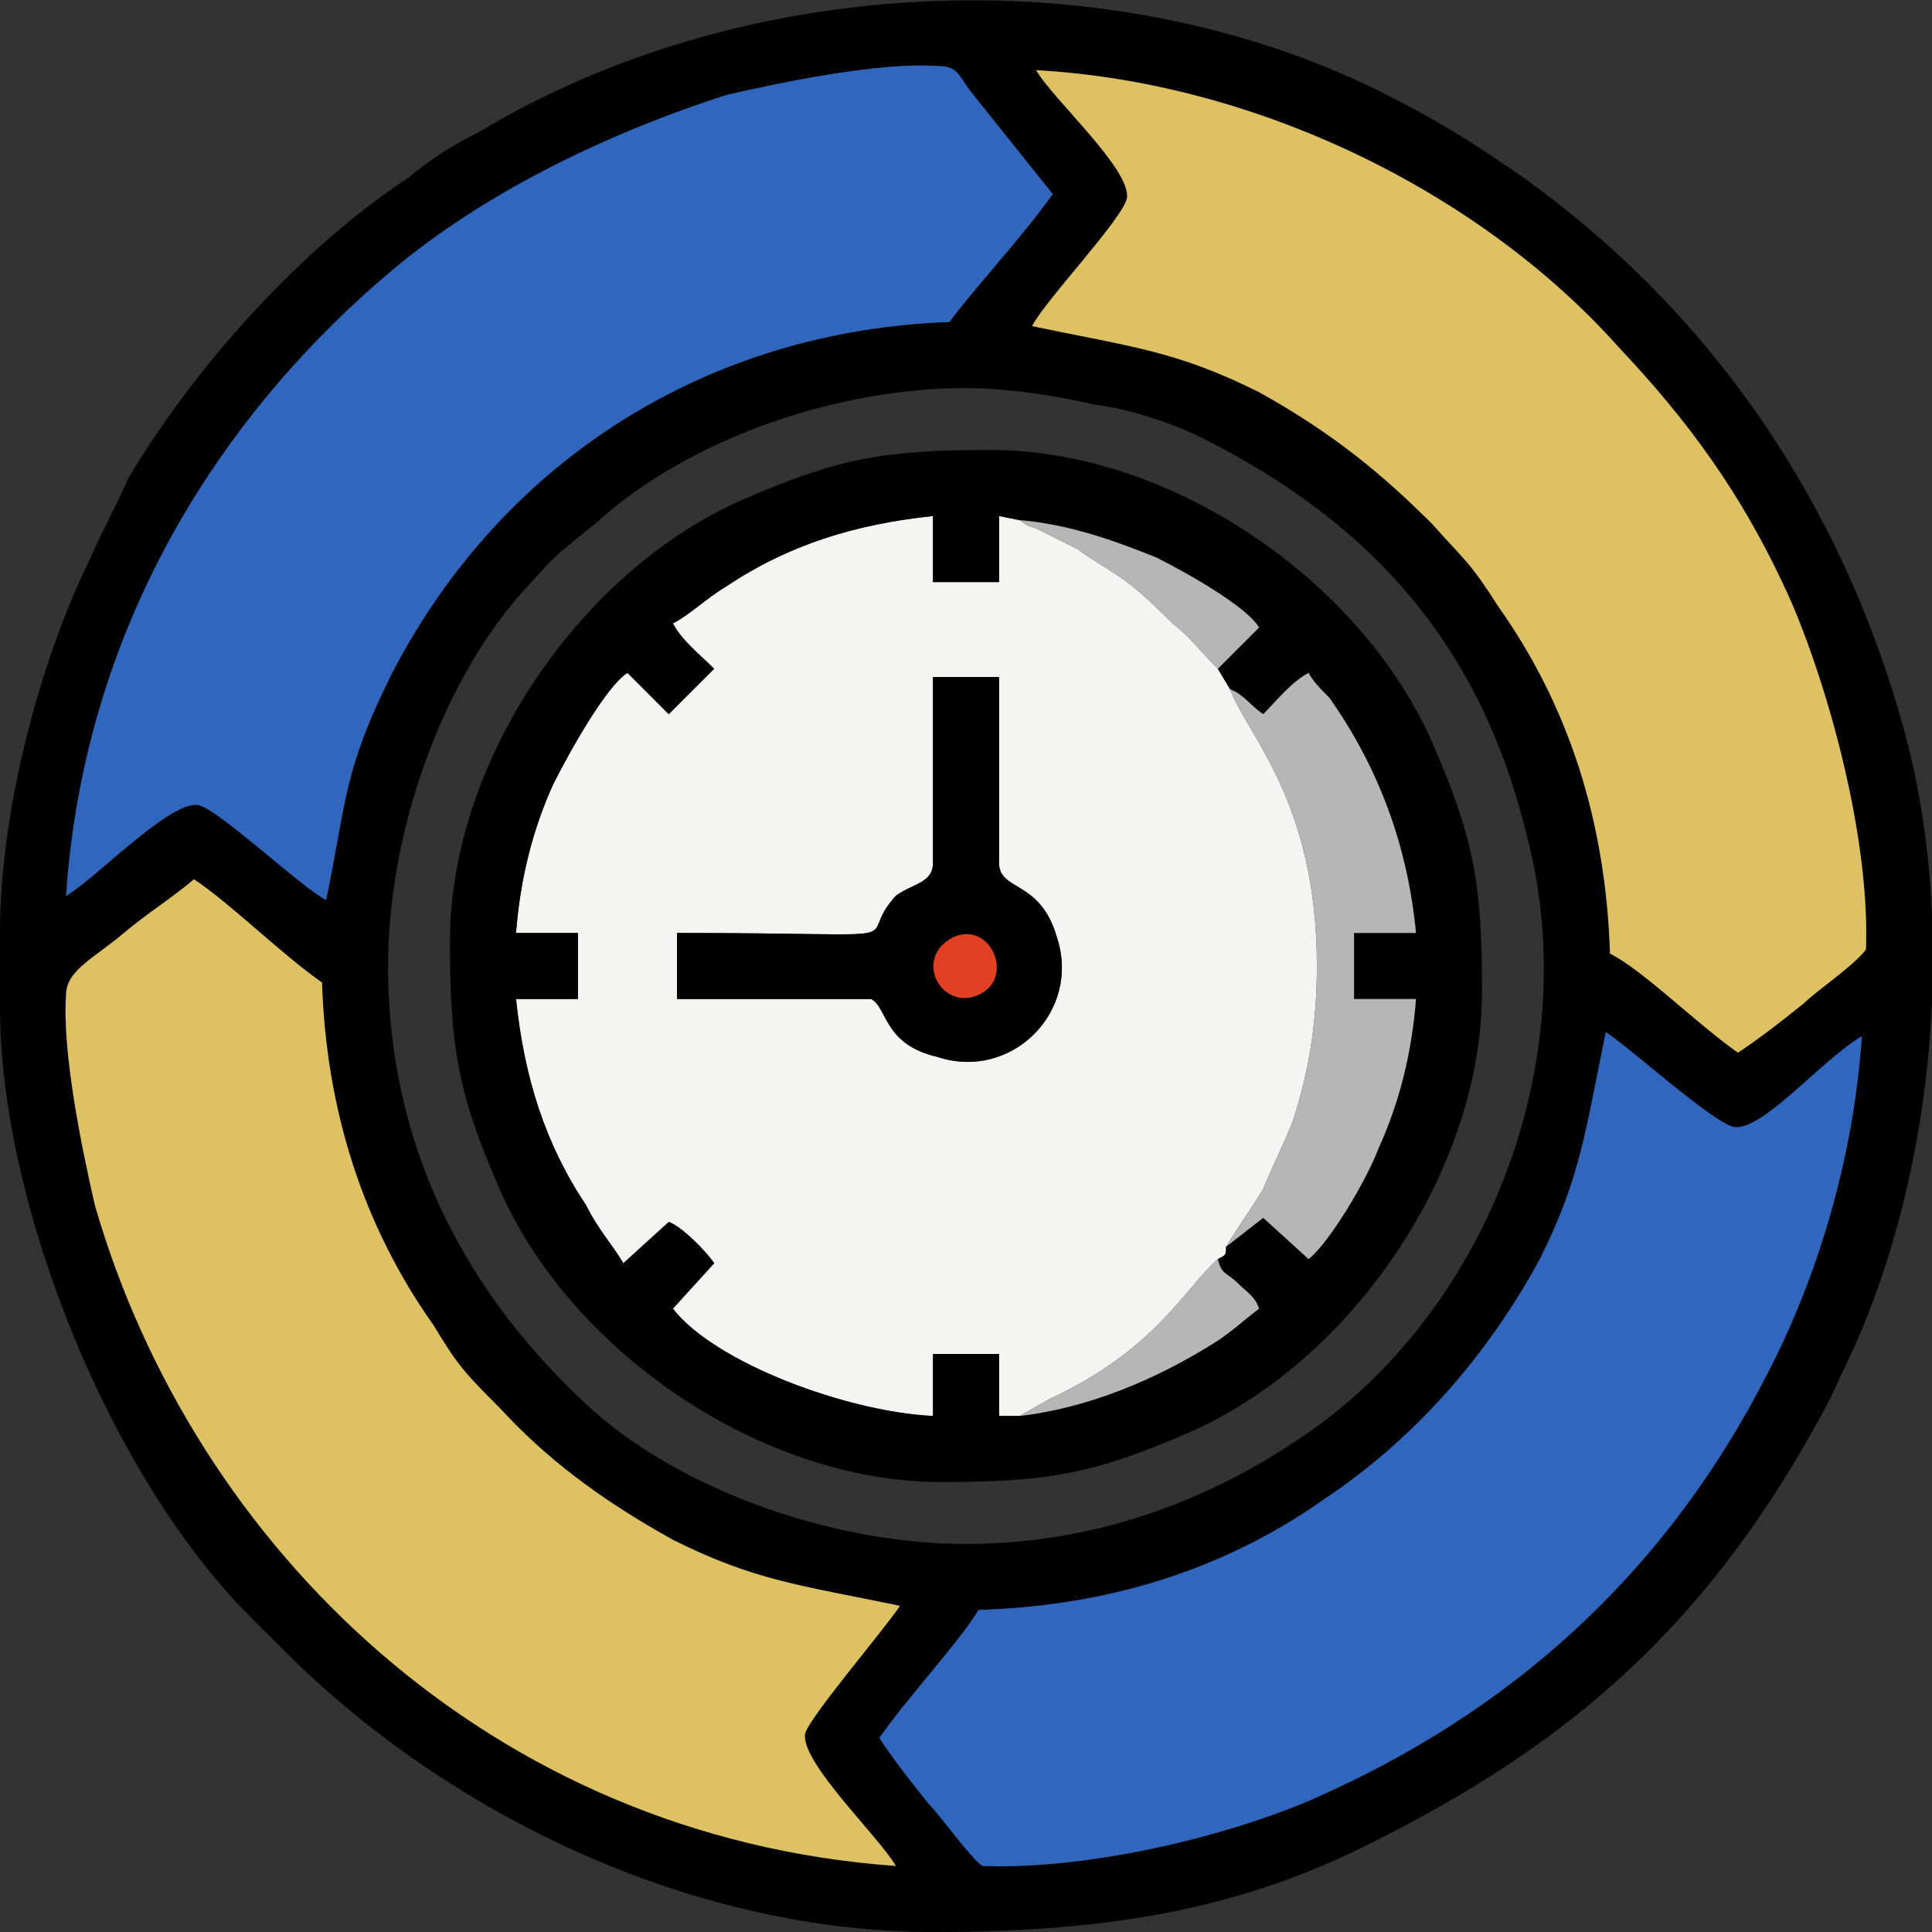
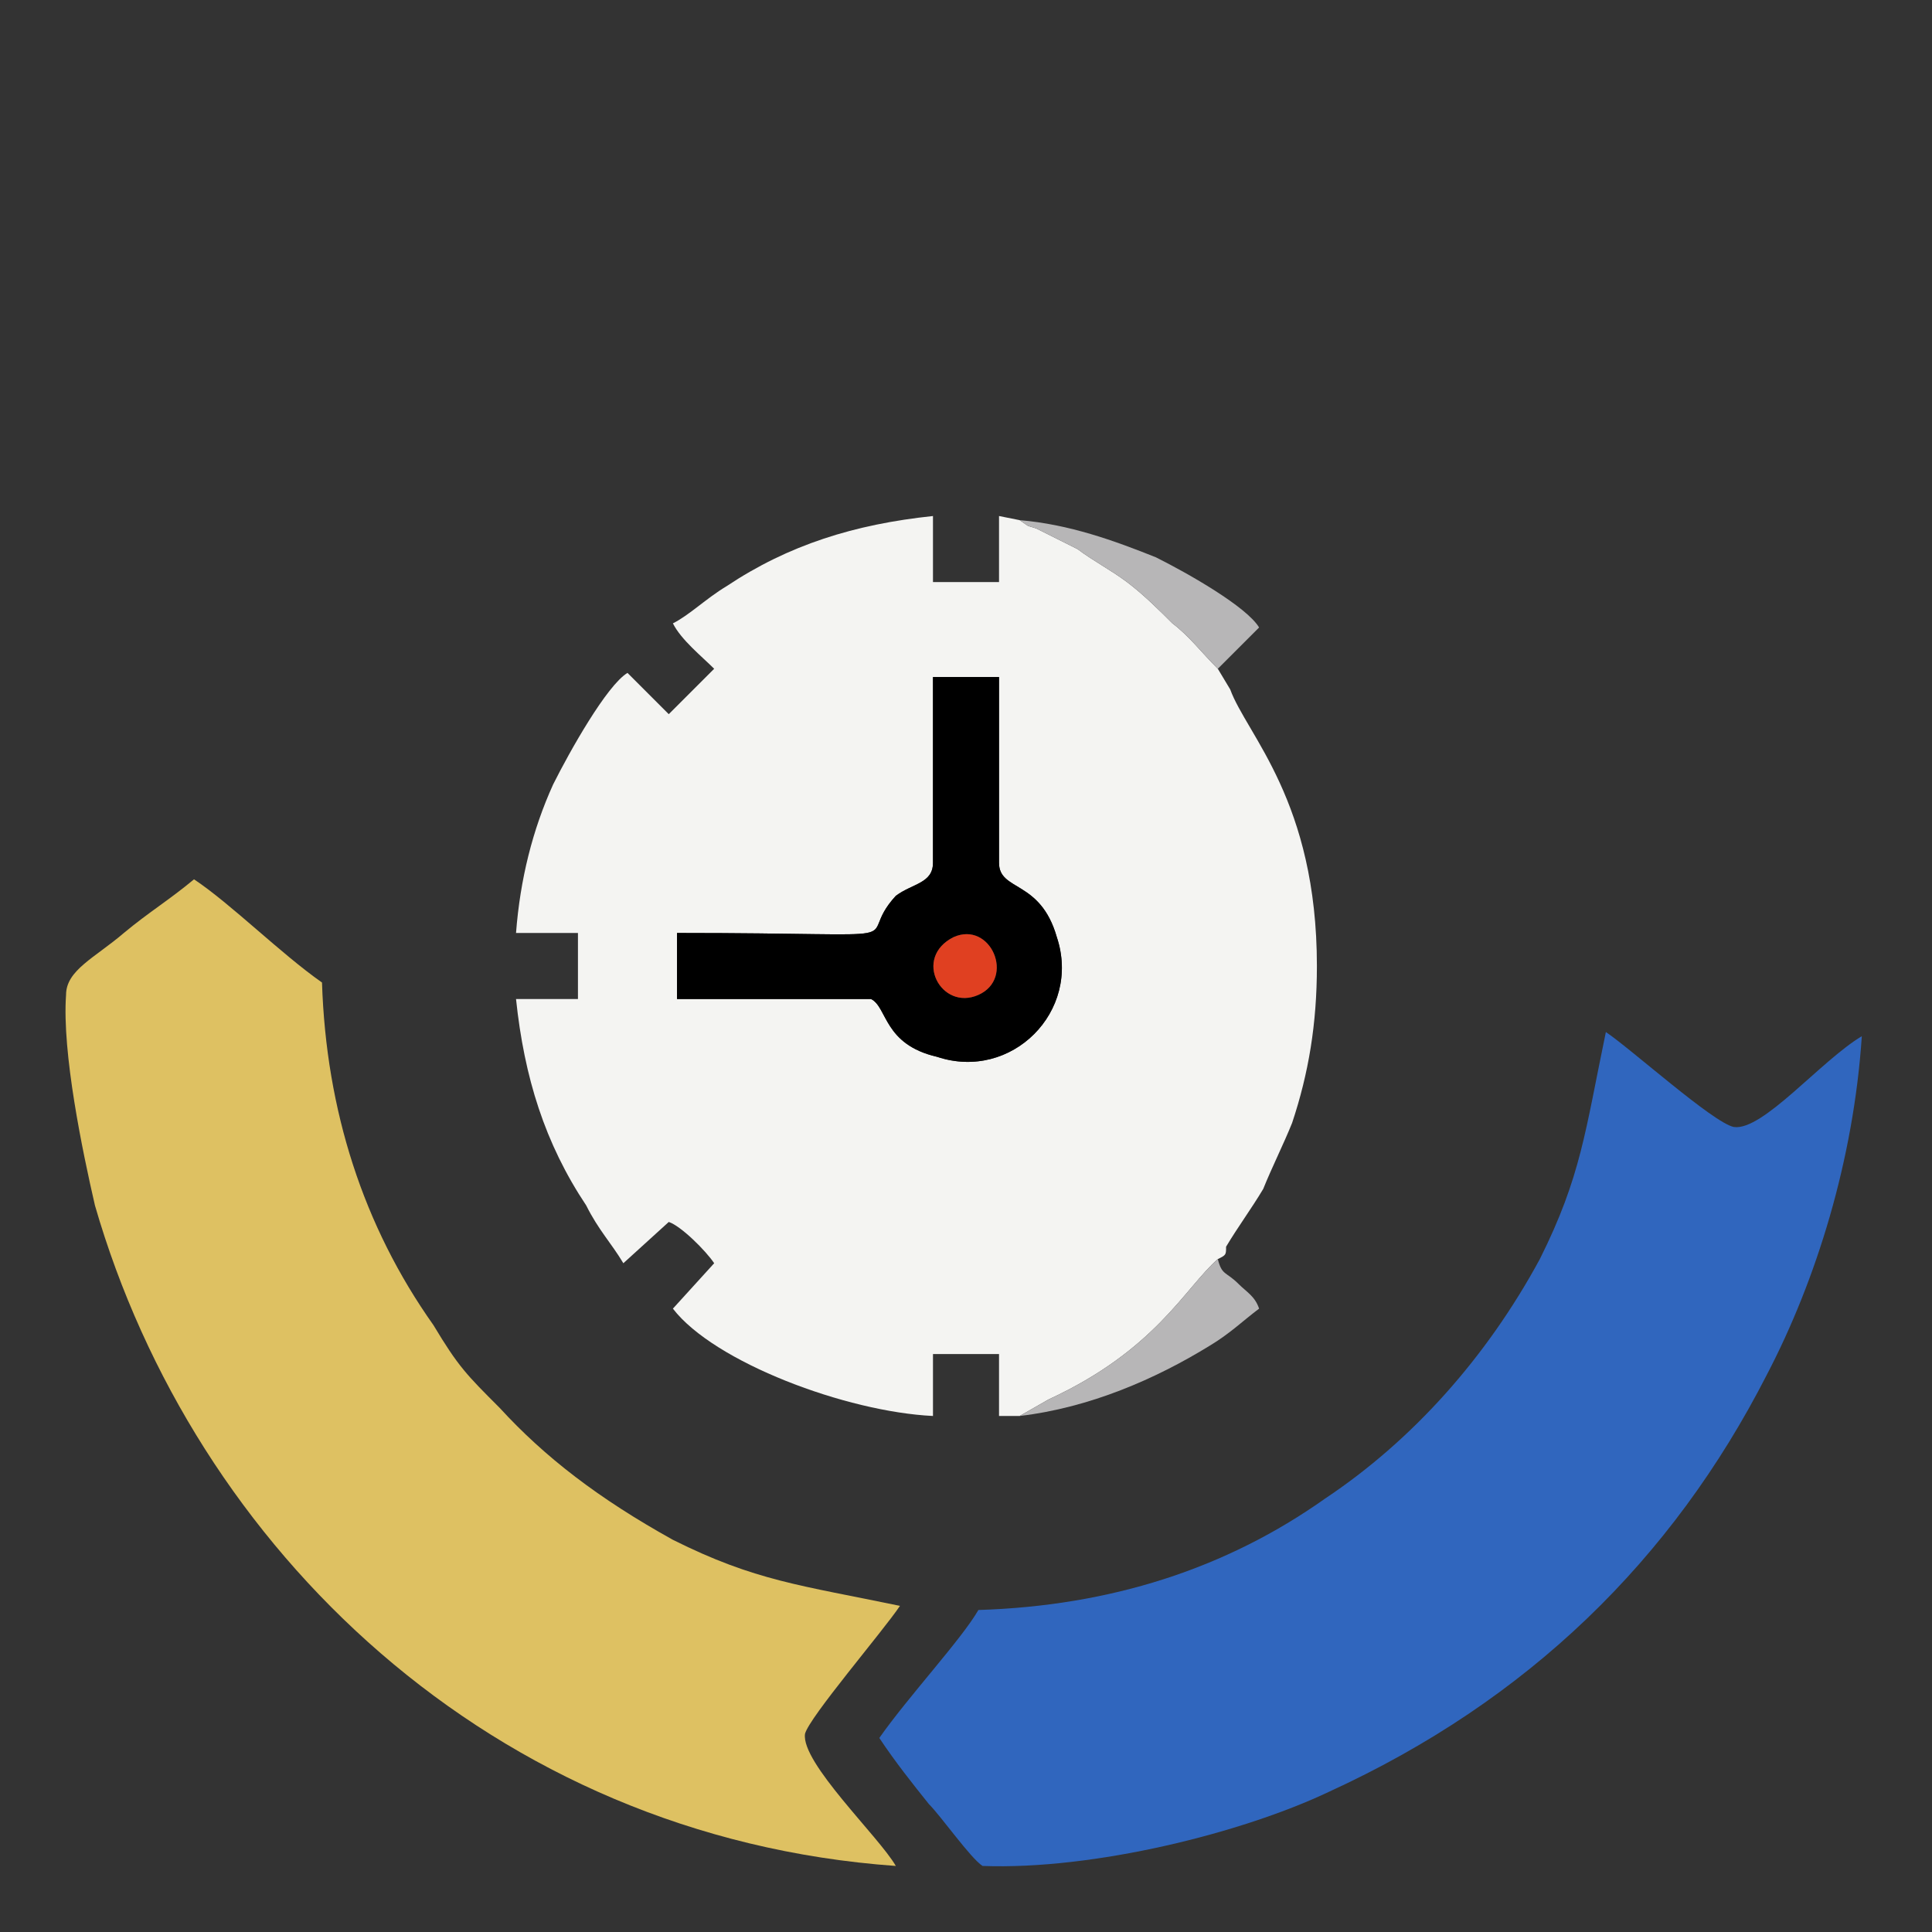
<svg xmlns="http://www.w3.org/2000/svg" xml:space="preserve" width="30px" height="30px" version="1.1" style="shape-rendering:geometricPrecision; text-rendering:geometricPrecision; image-rendering:optimizeQuality; fill-rule:evenodd; clip-rule:evenodd" viewBox="0 0 4.68 4.68">
  <rect x="0" y="0" width="4.68" height="4.68" fill="#333333" stroke="none" />
  <defs>
    <style type="text/css">
   
    .fil0 {fill:black}
    .fil3 {fill:#3066BE}
    .fil4 {fill:#B7B6B7}
    .fil2 {fill:#DEC162}
    .fil5 {fill:#E04021}
    .fil1 {fill:#F4F4F2}
   
  </style>
  </defs>
  <g id="Layer_x0020_1">
    <g id="_105553228514464">
-       <path class="fil0" d="M2.37 3.9c0.32,-0.01 0.6,-0.1 0.84,-0.27 0.21,-0.14 0.39,-0.34 0.52,-0.58 0.1,-0.2 0.11,-0.31 0.16,-0.55 0.06,0.04 0.26,0.22 0.31,0.23 0.07,0.01 0.21,-0.16 0.31,-0.22 -0.02,0.3 -0.11,0.59 -0.23,0.82 -0.23,0.45 -0.58,0.79 -1.06,1.01 -0.21,0.1 -0.57,0.19 -0.84,0.18 -0.03,-0.02 -0.1,-0.12 -0.13,-0.15 -0.04,-0.05 -0.08,-0.1 -0.12,-0.16 0.07,-0.1 0.2,-0.24 0.24,-0.31zm-0.2 0.62c-0.98,-0.07 -1.7,-0.77 -1.94,-1.6 -0.03,-0.13 -0.08,-0.37 -0.07,-0.51 0,-0.06 0.07,-0.09 0.14,-0.15 0.06,-0.05 0.11,-0.08 0.17,-0.13 0.09,0.06 0.21,0.18 0.31,0.25 0.01,0.31 0.1,0.59 0.27,0.83 0.06,0.1 0.08,0.12 0.16,0.2 0.11,0.12 0.24,0.22 0.42,0.32 0.2,0.1 0.31,0.11 0.55,0.16 -0.04,0.06 -0.22,0.27 -0.23,0.31 -0.01,0.07 0.18,0.25 0.22,0.32zm0.17 -0.78c-0.31,0 -0.67,-0.12 -0.9,-0.32 -0.31,-0.28 -0.5,-0.64 -0.5,-1.08 0,-0.31 0.12,-0.67 0.32,-0.9 0.1,-0.11 0.07,-0.08 0.18,-0.17 0.23,-0.21 0.59,-0.33 0.9,-0.33 0.1,0 0.23,0.02 0.31,0.04 0.09,0.01 0.2,0.05 0.26,0.08 0.42,0.21 0.68,0.51 0.79,0.97 0.14,0.54 -0.1,1.16 -0.56,1.46 -0.24,0.16 -0.51,0.25 -0.8,0.25zm-2.18 -1.57c0.05,-0.73 0.45,-1.24 0.82,-1.54 0.2,-0.16 0.47,-0.3 0.78,-0.4 0.13,-0.03 0.37,-0.08 0.51,-0.07 0.05,0 0.05,0.02 0.08,0.06l0.2 0.25c-0.07,0.1 -0.2,0.24 -0.25,0.31 -0.58,0.02 -1.08,0.33 -1.35,0.85 -0.12,0.24 -0.11,0.31 -0.16,0.55 -0.06,-0.03 -0.26,-0.22 -0.31,-0.23 -0.07,-0.01 -0.25,0.18 -0.32,0.22zm2.34 -1.38c0.03,-0.06 0.22,-0.26 0.23,-0.31 0.01,-0.07 -0.18,-0.24 -0.22,-0.31 0.54,0.03 1.08,0.3 1.41,0.67 0.16,0.17 0.3,0.35 0.42,0.62 0.09,0.21 0.19,0.57 0.18,0.84 -0.03,0.04 -0.12,0.1 -0.15,0.13 -0.05,0.04 -0.1,0.08 -0.16,0.12 -0.1,-0.07 -0.23,-0.2 -0.31,-0.24 -0.01,-0.32 -0.1,-0.6 -0.27,-0.84 -0.07,-0.11 -0.08,-0.11 -0.16,-0.2 -0.12,-0.12 -0.24,-0.22 -0.42,-0.32 -0.2,-0.1 -0.31,-0.11 -0.55,-0.16zm-2.5 1.47l0 0.18c0,0.48 0.27,1.15 0.62,1.49 0.02,0.02 0.04,0.04 0.07,0.07 0.4,0.4 0.99,0.68 1.57,0.68 0.41,0 0.74,-0.05 1.07,-0.22 0.46,-0.23 0.77,-0.5 1.03,-0.94 0.04,-0.07 0.07,-0.12 0.1,-0.19 0.22,-0.44 0.29,-1.07 0.15,-1.57 -0.15,-0.54 -0.46,-1 -0.92,-1.33 -0.13,-0.09 -0.21,-0.14 -0.35,-0.21 -0.67,-0.33 -1.55,-0.28 -2.18,0.1 -0.06,0.03 -0.11,0.06 -0.17,0.11 -0.26,0.17 -0.52,0.46 -0.68,0.73 -0.03,0.07 -0.06,0.12 -0.09,0.19 -0.11,0.22 -0.22,0.59 -0.22,0.91z" />
      <path class="fil1" d="M2.26 1.64l0.16 0 0 0.45c0,0.07 0.1,0.04 0.14,0.18 0.06,0.18 -0.11,0.35 -0.29,0.29 -0.13,-0.03 -0.12,-0.12 -0.16,-0.14l-0.47 0 0 -0.16c0.63,0 0.42,0.03 0.53,-0.09 0.04,-0.03 0.09,-0.03 0.09,-0.08l0 -0.45zm0.21 1.79l0.07 -0.04c0.26,-0.12 0.33,-0.27 0.41,-0.34 0.02,-0.01 0.02,-0.01 0.02,-0.03 0.03,-0.05 0.06,-0.09 0.09,-0.14 0.02,-0.05 0.05,-0.11 0.07,-0.16 0.04,-0.12 0.06,-0.24 0.06,-0.38 0,-0.4 -0.17,-0.56 -0.21,-0.67l-0.03 -0.05c-0.04,-0.04 -0.07,-0.08 -0.11,-0.11 -0.03,-0.03 -0.07,-0.07 -0.11,-0.1 -0.04,-0.03 -0.08,-0.05 -0.12,-0.08l-0.1 -0.05c-0.03,-0.01 -0.01,0 -0.04,-0.02l-0.05 -0.01 0 0.16 -0.16 0 0 -0.16c-0.19,0.02 -0.35,0.07 -0.5,0.17 -0.05,0.03 -0.09,0.07 -0.13,0.09 0.02,0.04 0.07,0.08 0.1,0.11l-0.11 0.11 -0.1 -0.1c-0.05,0.03 -0.14,0.19 -0.18,0.27 -0.05,0.11 -0.08,0.23 -0.09,0.36l0.15 0 0 0.16 -0.15 0c0.02,0.19 0.07,0.35 0.17,0.5 0.03,0.06 0.06,0.09 0.09,0.14l0.11 -0.1c0.03,0.01 0.09,0.07 0.11,0.1l-0.1 0.11c0.1,0.13 0.42,0.25 0.63,0.26l0 -0.15 0.16 0 0 0.15 0.05 0z" />
-       <path class="fil2" d="M2.17 4.52c-0.04,-0.07 -0.23,-0.25 -0.22,-0.32 0.01,-0.04 0.19,-0.25 0.23,-0.31 -0.24,-0.05 -0.35,-0.06 -0.55,-0.16 -0.18,-0.1 -0.31,-0.2 -0.42,-0.32 -0.08,-0.08 -0.1,-0.1 -0.16,-0.2 -0.17,-0.24 -0.26,-0.52 -0.27,-0.83 -0.1,-0.07 -0.22,-0.19 -0.31,-0.25 -0.06,0.05 -0.11,0.08 -0.17,0.13 -0.07,0.06 -0.14,0.09 -0.14,0.15 -0.01,0.14 0.04,0.38 0.07,0.51 0.24,0.83 0.96,1.53 1.94,1.6z" />
+       <path class="fil2" d="M2.17 4.52c-0.04,-0.07 -0.23,-0.25 -0.22,-0.32 0.01,-0.04 0.19,-0.25 0.23,-0.31 -0.24,-0.05 -0.35,-0.06 -0.55,-0.16 -0.18,-0.1 -0.31,-0.2 -0.42,-0.32 -0.08,-0.08 -0.1,-0.1 -0.16,-0.2 -0.17,-0.24 -0.26,-0.52 -0.27,-0.83 -0.1,-0.07 -0.22,-0.19 -0.31,-0.25 -0.06,0.05 -0.11,0.08 -0.17,0.13 -0.07,0.06 -0.14,0.09 -0.14,0.15 -0.01,0.14 0.04,0.38 0.07,0.51 0.24,0.83 0.96,1.53 1.94,1.6" />
      <path class="fil3" d="M2.37 3.9c-0.04,0.07 -0.17,0.21 -0.24,0.31 0.04,0.06 0.08,0.11 0.12,0.16 0.03,0.03 0.1,0.13 0.13,0.15 0.27,0.01 0.63,-0.08 0.84,-0.18 0.48,-0.22 0.83,-0.56 1.06,-1.01 0.12,-0.23 0.21,-0.52 0.23,-0.82 -0.1,0.06 -0.24,0.23 -0.31,0.22 -0.05,-0.01 -0.25,-0.19 -0.31,-0.23 -0.05,0.24 -0.06,0.35 -0.16,0.55 -0.13,0.24 -0.31,0.44 -0.52,0.58 -0.24,0.17 -0.52,0.26 -0.84,0.27z" />
-       <path class="fil3" d="M0.16 2.17c0.07,-0.04 0.25,-0.23 0.32,-0.22 0.05,0.01 0.25,0.2 0.31,0.23 0.05,-0.24 0.04,-0.31 0.16,-0.55 0.27,-0.52 0.77,-0.83 1.35,-0.85 0.05,-0.07 0.18,-0.21 0.25,-0.31l-0.2 -0.25c-0.03,-0.04 -0.03,-0.06 -0.08,-0.06 -0.14,-0.01 -0.38,0.04 -0.51,0.07 -0.31,0.1 -0.58,0.24 -0.78,0.4 -0.37,0.3 -0.77,0.81 -0.82,1.54z" />
-       <path class="fil2" d="M2.5 0.79c0.24,0.05 0.35,0.06 0.55,0.16 0.18,0.1 0.3,0.2 0.42,0.32 0.08,0.09 0.09,0.09 0.16,0.2 0.17,0.24 0.26,0.52 0.27,0.84 0.08,0.04 0.21,0.17 0.31,0.24 0.06,-0.04 0.11,-0.08 0.16,-0.12 0.03,-0.03 0.12,-0.09 0.15,-0.13 0.01,-0.27 -0.09,-0.63 -0.18,-0.84 -0.12,-0.27 -0.26,-0.45 -0.42,-0.62 -0.33,-0.37 -0.87,-0.64 -1.41,-0.67 0.04,0.07 0.23,0.24 0.22,0.31 -0.01,0.05 -0.2,0.25 -0.23,0.31z" />
-       <path class="fil0" d="M2.47 1.26c0.12,0.01 0.23,0.05 0.33,0.09 0.08,0.04 0.22,0.12 0.25,0.17l-0.1 0.1 0.03 0.05c0.03,0.01 0.05,0.04 0.08,0.06 0.03,-0.03 0.07,-0.08 0.11,-0.1 0.01,0.02 0.03,0.04 0.05,0.06 0.12,0.17 0.19,0.36 0.21,0.57l-0.15 0 0 0.16 0.15 0c-0.01,0.13 -0.04,0.25 -0.09,0.36 -0.03,0.08 -0.12,0.23 -0.17,0.27l-0.11 -0.1 -0.09 0.07c0,0.02 0,0.02 -0.02,0.03 0.01,0.04 0.02,0.03 0.05,0.06 0.02,0.02 0.04,0.03 0.05,0.06 -0.04,0.03 -0.07,0.06 -0.12,0.09 -0.13,0.08 -0.29,0.15 -0.46,0.17l-0.05 0 0 -0.15 -0.16 0 0 0.15c-0.21,-0.01 -0.53,-0.13 -0.63,-0.26l0.1 -0.11c-0.02,-0.03 -0.08,-0.09 -0.11,-0.1l-0.11 0.1c-0.03,-0.05 -0.06,-0.08 -0.09,-0.14 -0.1,-0.15 -0.15,-0.31 -0.17,-0.5l0.15 0 0 -0.16 -0.15 0c0.01,-0.13 0.04,-0.25 0.09,-0.36 0.04,-0.08 0.13,-0.24 0.18,-0.27l0.1 0.1 0.11 -0.11c-0.03,-0.03 -0.08,-0.07 -0.1,-0.11 0.04,-0.02 0.08,-0.06 0.13,-0.09 0.15,-0.1 0.31,-0.15 0.5,-0.17l0 0.16 0.16 0 0 -0.16 0.05 0.01zm-1.38 1.02c0,0.26 0.02,0.37 0.12,0.6 0.17,0.39 0.63,0.71 1.07,0.71 0.26,0 0.37,-0.02 0.6,-0.12 0.39,-0.17 0.71,-0.63 0.71,-1.07 0,-0.26 -0.02,-0.37 -0.12,-0.6 -0.17,-0.39 -0.63,-0.71 -1.07,-0.71 -0.26,0 -0.37,0.02 -0.6,0.12 -0.39,0.17 -0.71,0.63 -0.71,1.07z" />
      <path class="fil0" d="M2.31 2.27c0.09,-0.04 0.15,0.1 0.06,0.14 -0.09,0.04 -0.16,-0.09 -0.06,-0.14zm-0.05 -0.18c0,0.05 -0.05,0.05 -0.09,0.08 -0.11,0.12 0.1,0.09 -0.53,0.09l0 0.16 0.47 0c0.04,0.02 0.03,0.11 0.16,0.14 0.18,0.06 0.35,-0.11 0.29,-0.29 -0.04,-0.14 -0.14,-0.11 -0.14,-0.18l0 -0.45 -0.16 0 0 0.45z" />
-       <path class="fil4" d="M2.98 1.67c0.04,0.11 0.21,0.27 0.21,0.67 0,0.14 -0.02,0.26 -0.06,0.38 -0.02,0.05 -0.05,0.11 -0.07,0.16 -0.03,0.05 -0.06,0.09 -0.09,0.14l0.09 -0.07 0.11 0.1c0.05,-0.04 0.14,-0.19 0.17,-0.27 0.05,-0.11 0.08,-0.23 0.09,-0.36l-0.15 0 0 -0.16 0.15 0c-0.02,-0.21 -0.09,-0.4 -0.21,-0.57 -0.02,-0.02 -0.04,-0.04 -0.05,-0.06 -0.04,0.02 -0.08,0.07 -0.11,0.1 -0.03,-0.02 -0.05,-0.05 -0.08,-0.06z" />
      <path class="fil4" d="M2.47 3.43c0.17,-0.02 0.33,-0.09 0.46,-0.17 0.05,-0.03 0.08,-0.06 0.12,-0.09 -0.01,-0.03 -0.03,-0.04 -0.05,-0.06 -0.03,-0.03 -0.04,-0.02 -0.05,-0.06 -0.08,0.07 -0.15,0.22 -0.41,0.34l-0.07 0.04z" />
      <path class="fil4" d="M2.95 1.62l0.1 -0.1c-0.03,-0.05 -0.17,-0.13 -0.25,-0.17 -0.1,-0.04 -0.21,-0.08 -0.33,-0.09 0.03,0.02 0.01,0.01 0.04,0.02l0.1 0.05c0.04,0.03 0.08,0.05 0.12,0.08 0.04,0.03 0.08,0.07 0.11,0.1 0.04,0.03 0.07,0.07 0.11,0.11z" />
      <path class="fil5" d="M2.31 2.27c-0.1,0.05 -0.03,0.18 0.06,0.14 0.09,-0.04 0.03,-0.18 -0.06,-0.14z" />
    </g>
  </g>
</svg>